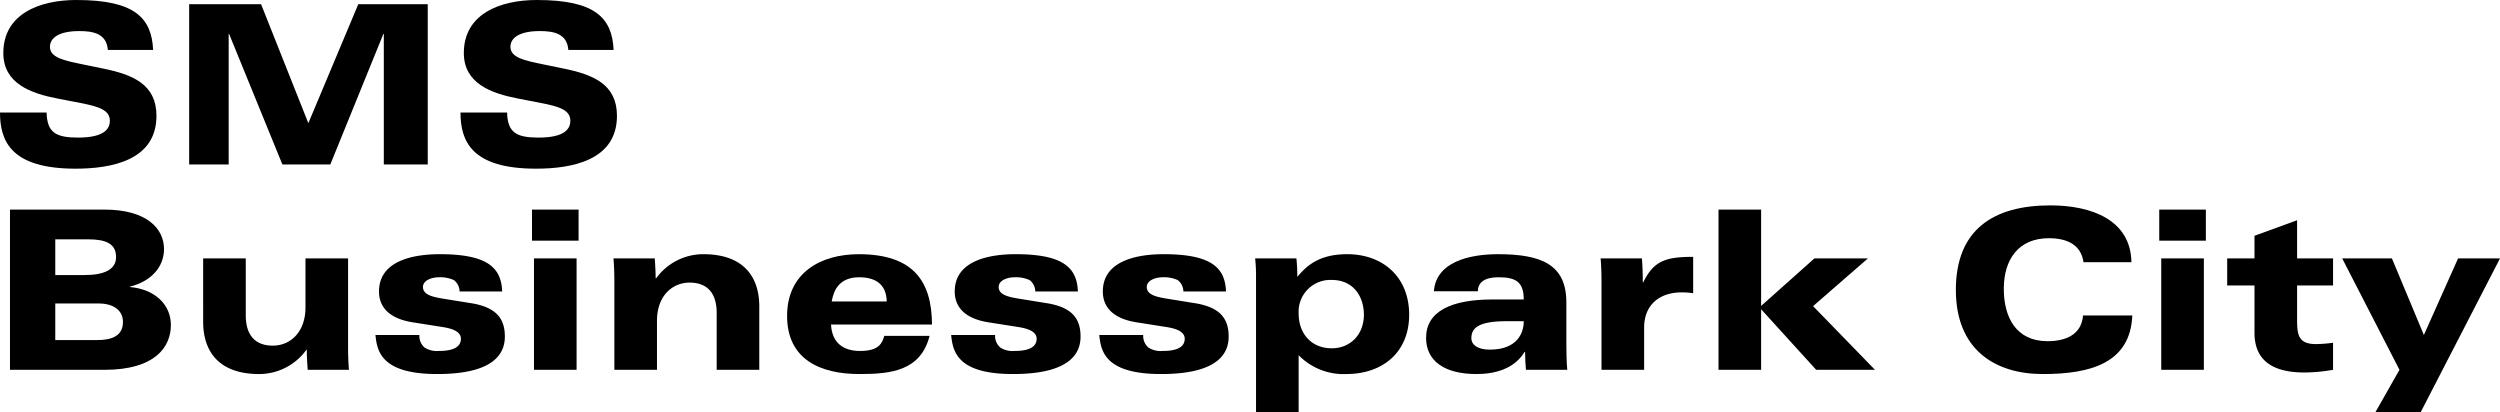
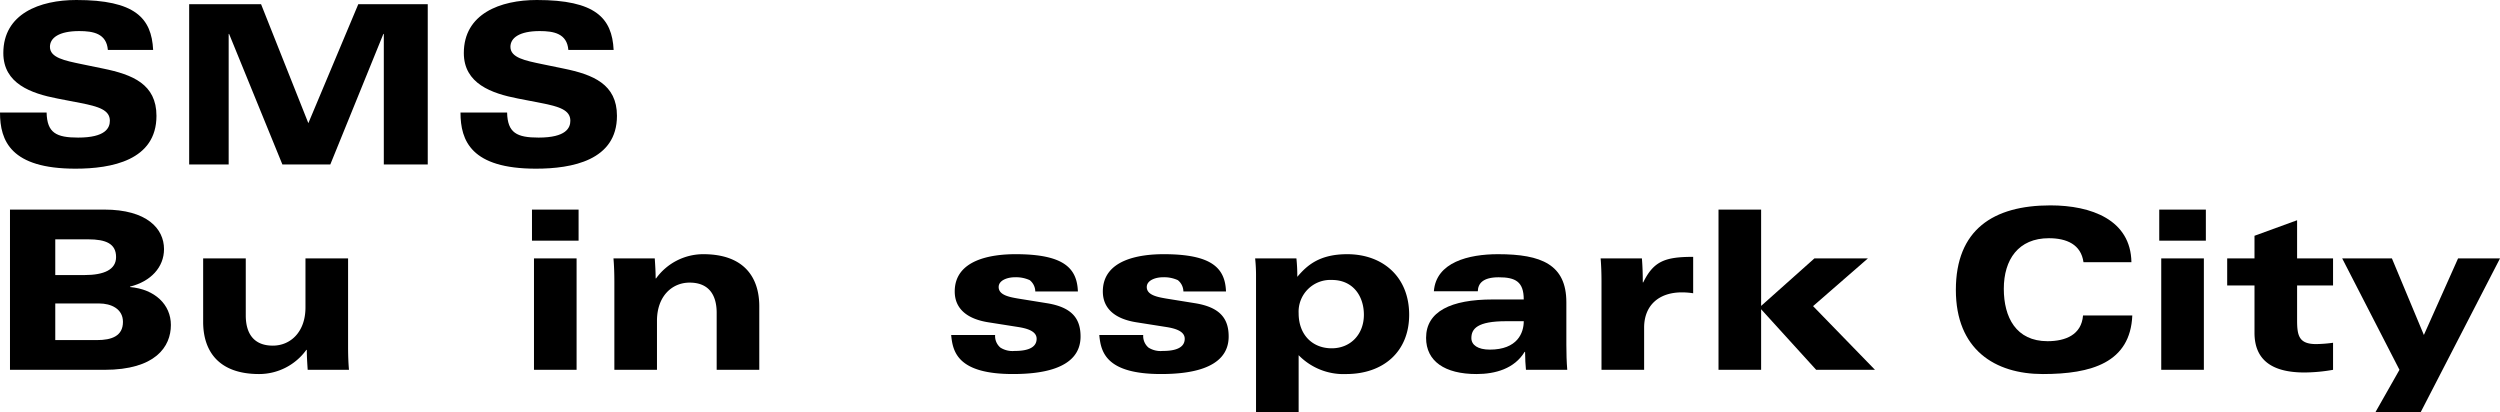
<svg xmlns="http://www.w3.org/2000/svg" viewBox="0 0 504.223 83.184">
  <defs>
    <style>.cls-1{fill-rule:evenodd;}</style>
  </defs>
  <title>Element 1</title>
  <g id="Ebene_2" data-name="Ebene 2">
    <g id="Ebene_1-2" data-name="Ebene 1">
      <path class="cls-1" d="M9.4,22.694c.09,4.118,1.969,5.056,6.356,5.056,5.551,0,6.401-1.968,6.401-3.401,0-2.15-2.238-2.865-5.952-3.581l-4.611-.894C6.268,18.844.671,16.873.671,10.698.671,2.774,8.012,0,15.399,0,27.215,0,30.573,3.625,30.887,10.07H21.755c-.269-3.313-2.955-3.804-5.774-3.804-4.118,0-5.908,1.388-5.908,3.177,0,2.195,2.954,2.777,6.4,3.493l4.341.894c5.909,1.209,10.744,3.134,10.744,9.534,0,8.998-9.086,10.655-16.339,10.655C2.194,34.019,0,28.424,0,22.694Z" />
      <polygon class="cls-1" points="38.153 0.849 52.656 0.849 62.19 24.842 72.262 0.849 86.272 0.849 86.272 33.167 77.41 33.167 77.41 6.847 77.32 6.847 66.621 33.167 56.953 33.167 46.21 6.847 46.12 6.847 46.12 33.167 38.153 33.167 38.153 0.849 38.153 0.849" />
      <path class="cls-1" d="M102.277,22.694c.09,4.118,1.969,5.056,6.356,5.056,5.55,0,6.4-1.968,6.4-3.401,0-2.15-2.237-2.865-5.952-3.581l-4.61-.894c-5.326-1.031-10.922-3.001-10.922-9.176C93.548,2.774,100.889,0,108.275,0c11.817,0,15.174,3.625,15.488,10.07H114.63c-.269-3.313-2.954-3.804-5.773-3.804-4.118,0-5.909,1.388-5.909,3.177,0,2.195,2.955,2.777,6.4,3.493l4.342.894c5.909,1.209,10.744,3.134,10.744,9.534,0,8.998-9.087,10.655-16.338,10.655-13.026,0-15.22-5.596-15.22-11.325Z" />
      <path class="cls-1" d="M11.147,68.591h8.414c2.955,0,5.238-.804,5.238-3.668,0-2.686-2.463-3.716-4.789-3.716H11.147v7.385Zm0-13.114H17.01c4.028,0,6.401-1.12,6.401-3.627,0-2.685-2.014-3.58-5.641-3.58H11.147v7.207ZM2.014,42.271H21.038c8.595,0,12.042,3.851,12.042,7.971,0,3.667-2.687,6.533-6.85,7.562l0,.089c5.013.447,8.236,3.538,8.236,7.655,0,4.387-3.133,9.041-13.385,9.041H2.014V42.271Z" />
      <path class="cls-1" d="M70.204,69.98c0,1.432.044,3.089.18,4.608h-8.326c-.09-1.341-.18-2.683-.18-4.027l-.09,0a11.75,11.75,0,0,1-9.534,4.879c-8.19,0-11.28-4.655-11.28-10.518V52.119h8.595V63.622c0,3.582,1.567,6.089,5.461,6.089,3.537,0,6.58-2.731,6.58-7.699v-9.893h8.594V69.98Z" />
-       <path class="cls-1" d="M84.589,67.562a3.042,3.042,0,0,0,1.073,2.55,4.551,4.551,0,0,0,2.821.672c1.79,0,4.476-.27,4.476-2.461,0-1.567-2.015-2.104-3.761-2.375l-5.952-.939c-4.297-.67-6.805-2.733-6.805-6.222,0-6.402,7.342-7.52,12.265-7.52,9.758,0,12.399,2.819,12.579,7.52H92.691a2.973,2.973,0,0,0-1.12-2.283,6.689,6.689,0,0,0-3.043-.582c-1.387,0-3.222.582-3.222,1.968,0,1.613,2.104,2.015,3.939,2.328l5.82.939c4.923.806,6.759,3.001,6.759,6.716,0,6.847-8.684,7.565-13.652,7.565-11.235,0-12.131-4.567-12.444-7.878Z" />
      <path class="cls-1" d="M107.698,52.119h8.594V74.588h-8.594V52.119Zm8.997-3.582h-9.4V42.271h9.4V48.537Z" />
      <path class="cls-1" d="M123.909,56.731c0-1.435-.045-3.089-.179-4.612h8.328c.089,1.344.178,2.686.178,4.029h.09a11.743,11.743,0,0,1,9.534-4.88c8.191,0,11.28,4.656,11.28,10.519V74.589h-8.595V63.086c0-3.58-1.566-6.087-5.46-6.087-3.537,0-6.58,2.73-6.58,7.699v9.891h-8.595V56.731Z" />
-       <path class="cls-1" d="M178.847,60.802c-.09-3.67-2.508-4.878-5.551-4.878-3.984,0-5.148,2.551-5.551,4.878Zm-11.236,4.657c.178,3.492,2.237,5.326,5.863,5.326,3.761,0,4.432-1.521,4.88-3.044l9.132,0c-1.791,7.117-7.924,7.7-14.146,7.7-7.79,0-14.593-2.864-14.593-11.728,0-8.685,6.76-12.444,14.458-12.444,10.968,0,14.727,5.417,14.771,14.19Z" />
      <path class="cls-1" d="M200.706,67.562a3.043,3.043,0,0,0,1.073,2.55,4.551,4.551,0,0,0,2.82.672c1.791,0,4.478-.27,4.478-2.461,0-1.567-2.015-2.104-3.761-2.375l-5.954-.939c-4.297-.67-6.803-2.733-6.803-6.222,0-6.402,7.339-7.52,12.263-7.52,9.76,0,12.399,2.819,12.579,7.52h-8.594a2.973,2.973,0,0,0-1.121-2.283,6.689,6.689,0,0,0-3.043-.582c-1.388,0-3.223.582-3.223,1.968,0,1.613,2.104,2.015,3.939,2.328l5.82.939c4.924.806,6.758,3.001,6.758,6.716,0,6.847-8.683,7.565-13.654,7.565-11.232,0-12.129-4.567-12.442-7.878Z" />
      <path class="cls-1" d="M230.576,67.562a3.046,3.046,0,0,0,1.072,2.55,4.554,4.554,0,0,0,2.822.672c1.79,0,4.476-.27,4.476-2.461,0-1.567-2.015-2.104-3.761-2.375l-5.952-.939c-4.298-.67-6.803-2.733-6.803-6.222,0-6.402,7.34-7.52,12.264-7.52,9.76,0,12.4,2.819,12.578,7.52H238.678a2.98,2.98,0,0,0-1.121-2.283,6.69,6.69,0,0,0-3.043-.582c-1.387,0-3.223.582-3.223,1.968,0,1.613,2.104,2.015,3.94,2.328l5.82.939c4.922.806,6.757,3.001,6.757,6.716,0,6.847-8.683,7.565-13.652,7.565-11.234,0-12.129-4.567-12.444-7.878Z" />
      <path class="cls-1" d="M268.59,56.462a6.404,6.404,0,0,0-6.669,6.714c0,4.342,2.775,7.072,6.669,7.072,3.806,0,6.492-2.818,6.492-6.761,0-3.625-2.062-7.025-6.492-7.025Zm-15.263-.628a32.39,32.39,0,0,0-.179-3.714h8.325a34.744,34.744,0,0,1,.179,3.715c1.97-2.328,4.476-4.566,10.071-4.566,7.119,0,12.49,4.52,12.49,12.219,0,7.432-5.192,11.953-12.714,11.953a12.617,12.617,0,0,1-9.578-3.805V83.184h-8.594v-27.35Z" />
      <path class="cls-1" d="M303.745,64.785c-5.775,0-6.986,1.522-6.986,3.405,0,1.386,1.302,2.325,3.715,2.325,5.597,0,6.851-3.402,6.851-5.73Zm-14.549-6.041c.448-5.864,7.027-7.476,12.935-7.476,8.773,0,13.787,2.103,13.787,9.713v8.595c0,1.657.046,3.358.18,5.012h-8.328c-.089-.761-.177-2.416-.177-3.623h-.091c-2.061,3.401-5.908,4.476-9.712,4.476-6.403,0-10.163-2.596-10.163-7.295,0-5.326,5.014-7.747,13.429-7.747h6.268c0-3.58-1.657-4.474-5.058-4.474-3.179,0-4.164,1.253-4.206,2.82Z" />
      <path class="cls-1" d="M323.004,56.731c0-1.435-.042-3.089-.175-4.612h8.325c.134,1.611.178,3.223.178,4.833h.089c2.106-4.296,4.432-5.148,10.073-5.148l0,7.343a14.678,14.678,0,0,0-2.283-.179c-4.609,0-7.609,2.595-7.609,7.118l0,8.503h-8.598V56.731Z" />
      <polygon class="cls-1" points="346.605 42.271 355.199 42.271 355.199 61.7 365.943 52.119 376.731 52.119 365.677 61.742 378.164 74.588 366.302 74.588 355.199 62.37 355.199 74.588 346.605 74.588 346.605 42.271 346.605 42.271" />
      <path class="cls-1" d="M420.216,52.88c-.494-3.582-3.402-4.836-6.986-4.836-6.13,0-9.084,4.297-9.084,10.207,0,5.731,2.462,10.563,8.818,10.563,3.58,0,6.847-1.252,7.161-5.192h9.938c-.402,9.536-8.279,11.818-18.04,11.818-9.665,0-17.548-4.925-17.548-16.965,0-12.13,7.522-17.053,19.068-17.053,8.241,0,16.206,2.907,16.341,11.458Z" />
      <path class="cls-1" d="M435.899,52.119h8.597V74.588H435.899V52.119Zm8.999-3.582h-9.401V42.271h9.401V48.537Z" />
      <path class="cls-1" d="M449.2,52.119h5.507V47.554L463.3,44.42v7.7h7.251v5.459H463.3v7.029c0,3.133.404,4.79,3.85,4.79a27.94,27.94,0,0,0,3.402-.267v5.458a34.371,34.371,0,0,1-5.774.537c-6.581,0-10.07-2.549-10.07-8.012l0-9.535H449.2V52.119Z" />
      <polygon class="cls-1" points="483.946 74.588 472.396 52.119 482.424 52.119 488.87 67.562 495.764 52.119 504.223 52.119 488.199 83.184 479.068 83.184 483.946 74.588 483.946 74.588" />
    </g>
  </g>
</svg>